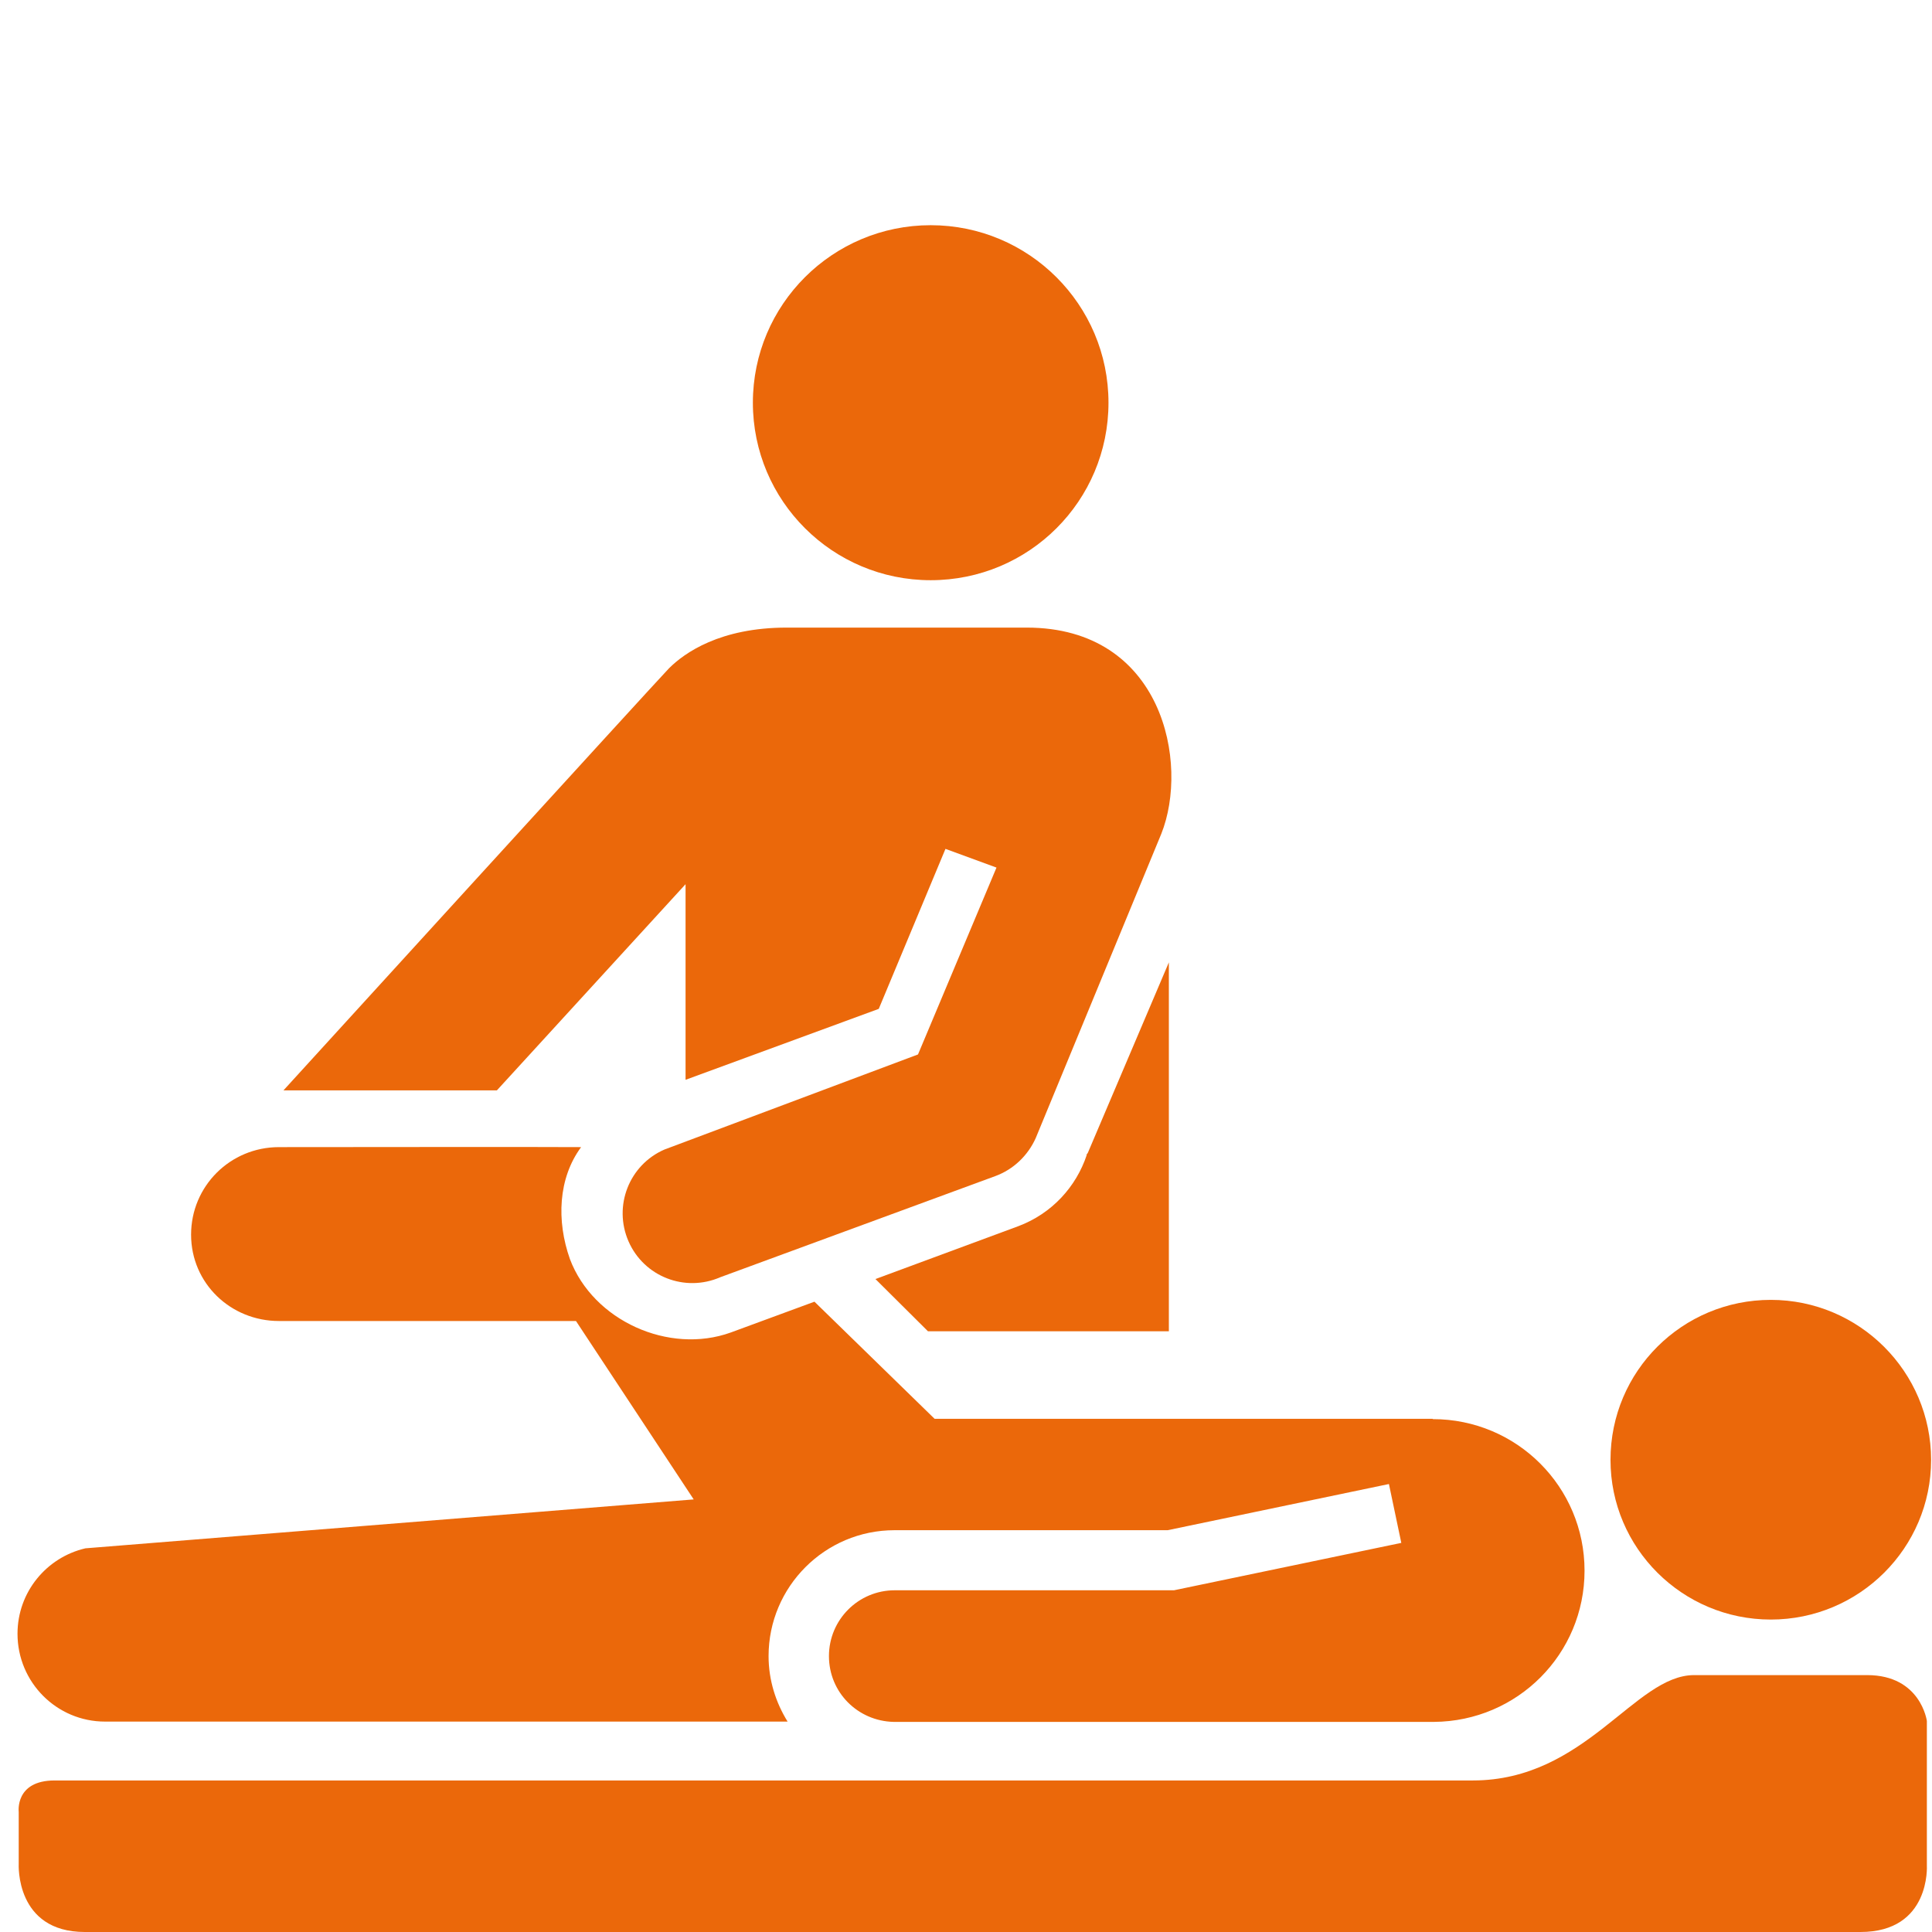
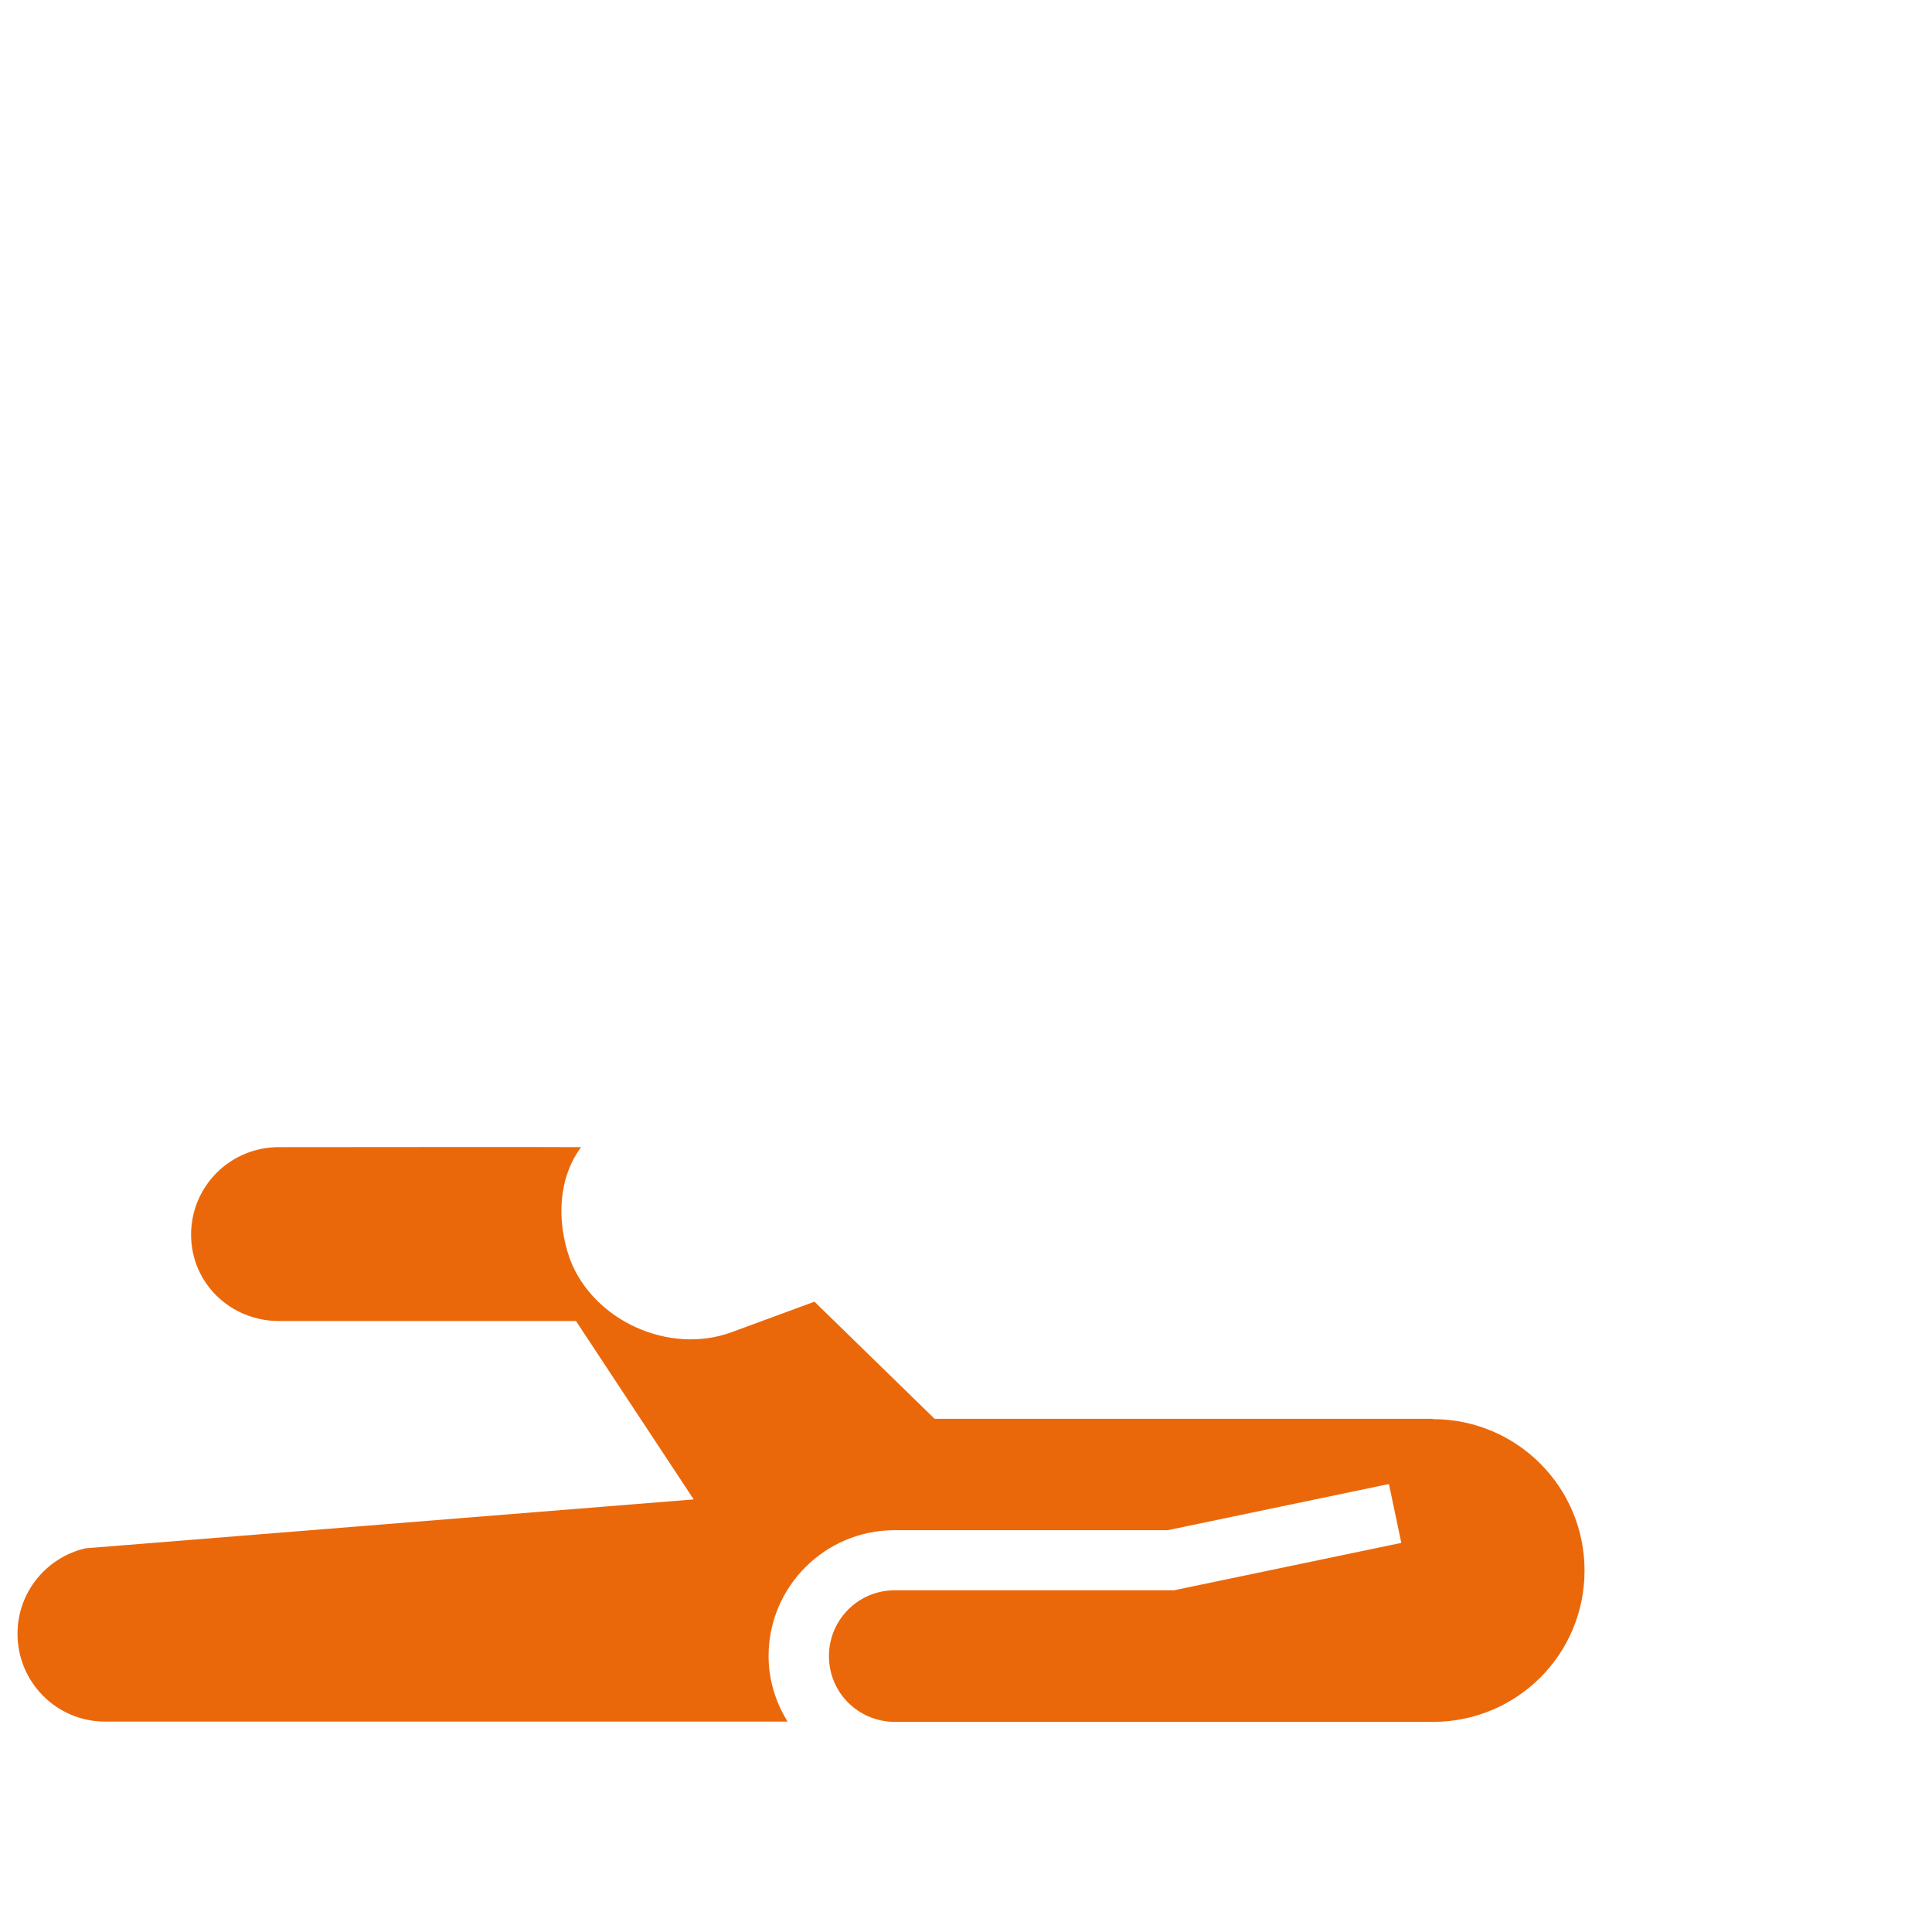
<svg xmlns="http://www.w3.org/2000/svg" id="Laag_1" viewBox="0 0 64 64">
  <defs>
    <style>      .cls-1 {        fill: #eb680a;        stroke-width: 0px;      }    </style>
  </defs>
-   <path class="cls-1" d="M30.83,19.22c3.26,0,5.89-2.63,5.89-5.88s-2.64-5.88-5.89-5.88-5.89,2.63-5.89,5.88c0,3.25,2.64,5.88,5.89,5.88Z" />
-   <path class="cls-1" d="M48.78,58.98H1.81c-1.32,0-1.19,1.04-1.19,1.04v1.73s-.12,2.25,2.19,2.25h58.82c2.33,0,2.2-2.2,2.2-2.2v-4.79s-.2-1.52-1.98-1.52h-5.73c-1.97,0-3.59,3.49-7.33,3.49h0Z" />
-   <path class="cls-1" d="M53.35,48.36c0,2.92,2.38,5.29,5.31,5.29s5.31-2.37,5.31-5.29-2.38-5.3-5.31-5.3c-2.93,0-5.31,2.36-5.31,5.3Z" />
-   <path class="cls-1" d="M36,38.26c-.35,1.05-1.15,1.94-2.27,2.36l-4.73,1.75,1.74,1.73h7.98v-12.22s-2.68,6.3-2.68,6.3c-.01.03-.04.05-.05.07h0Z" />
  <path class="cls-1" d="M47.46,47h-16.5l-3.98-3.88-2.77,1.02c-2.05.74-4.56-.39-5.33-2.43-.45-1.27-.39-2.68.37-3.71-.34-.01-10.01,0-10.01,0-1.61,0-2.91,1.29-2.91,2.9s1.31,2.86,2.91,2.86h9.84l3.9,5.91-20.15,1.62c-1.29.3-2.25,1.45-2.25,2.83,0,1.61,1.3,2.91,2.9,2.91h22.61c-.39-.63-.63-1.37-.63-2.17,0-2.3,1.87-4.17,4.17-4.17h9.05l7.33-1.53.41,1.95-7.53,1.57h-9.25c-1.21,0-2.18.98-2.18,2.18s.95,2.15,2.14,2.18h17.9c2.77-.02,4.99-2.25,4.99-5.01,0-2.77-2.24-5.02-5.03-5.02h0Z" />
-   <path class="cls-1" d="M23.86,42.31c-1.17.51-2.53-.02-3.04-1.19-.51-1.17.02-2.53,1.19-3.04l8.4-3.15,2.6-6.19-1.69-.62-2.21,5.3-6.4,2.35v-6.48l-6.25,6.83h-7.07s12.38-13.58,12.77-13.98c.51-.51,1.69-1.35,3.9-1.35h7.95c4.52,0,5.39,4.5,4.46,6.83l-4.16,10.08c-.26.58-.74,1.04-1.34,1.26l-9.11,3.35h0Z" />
</svg>